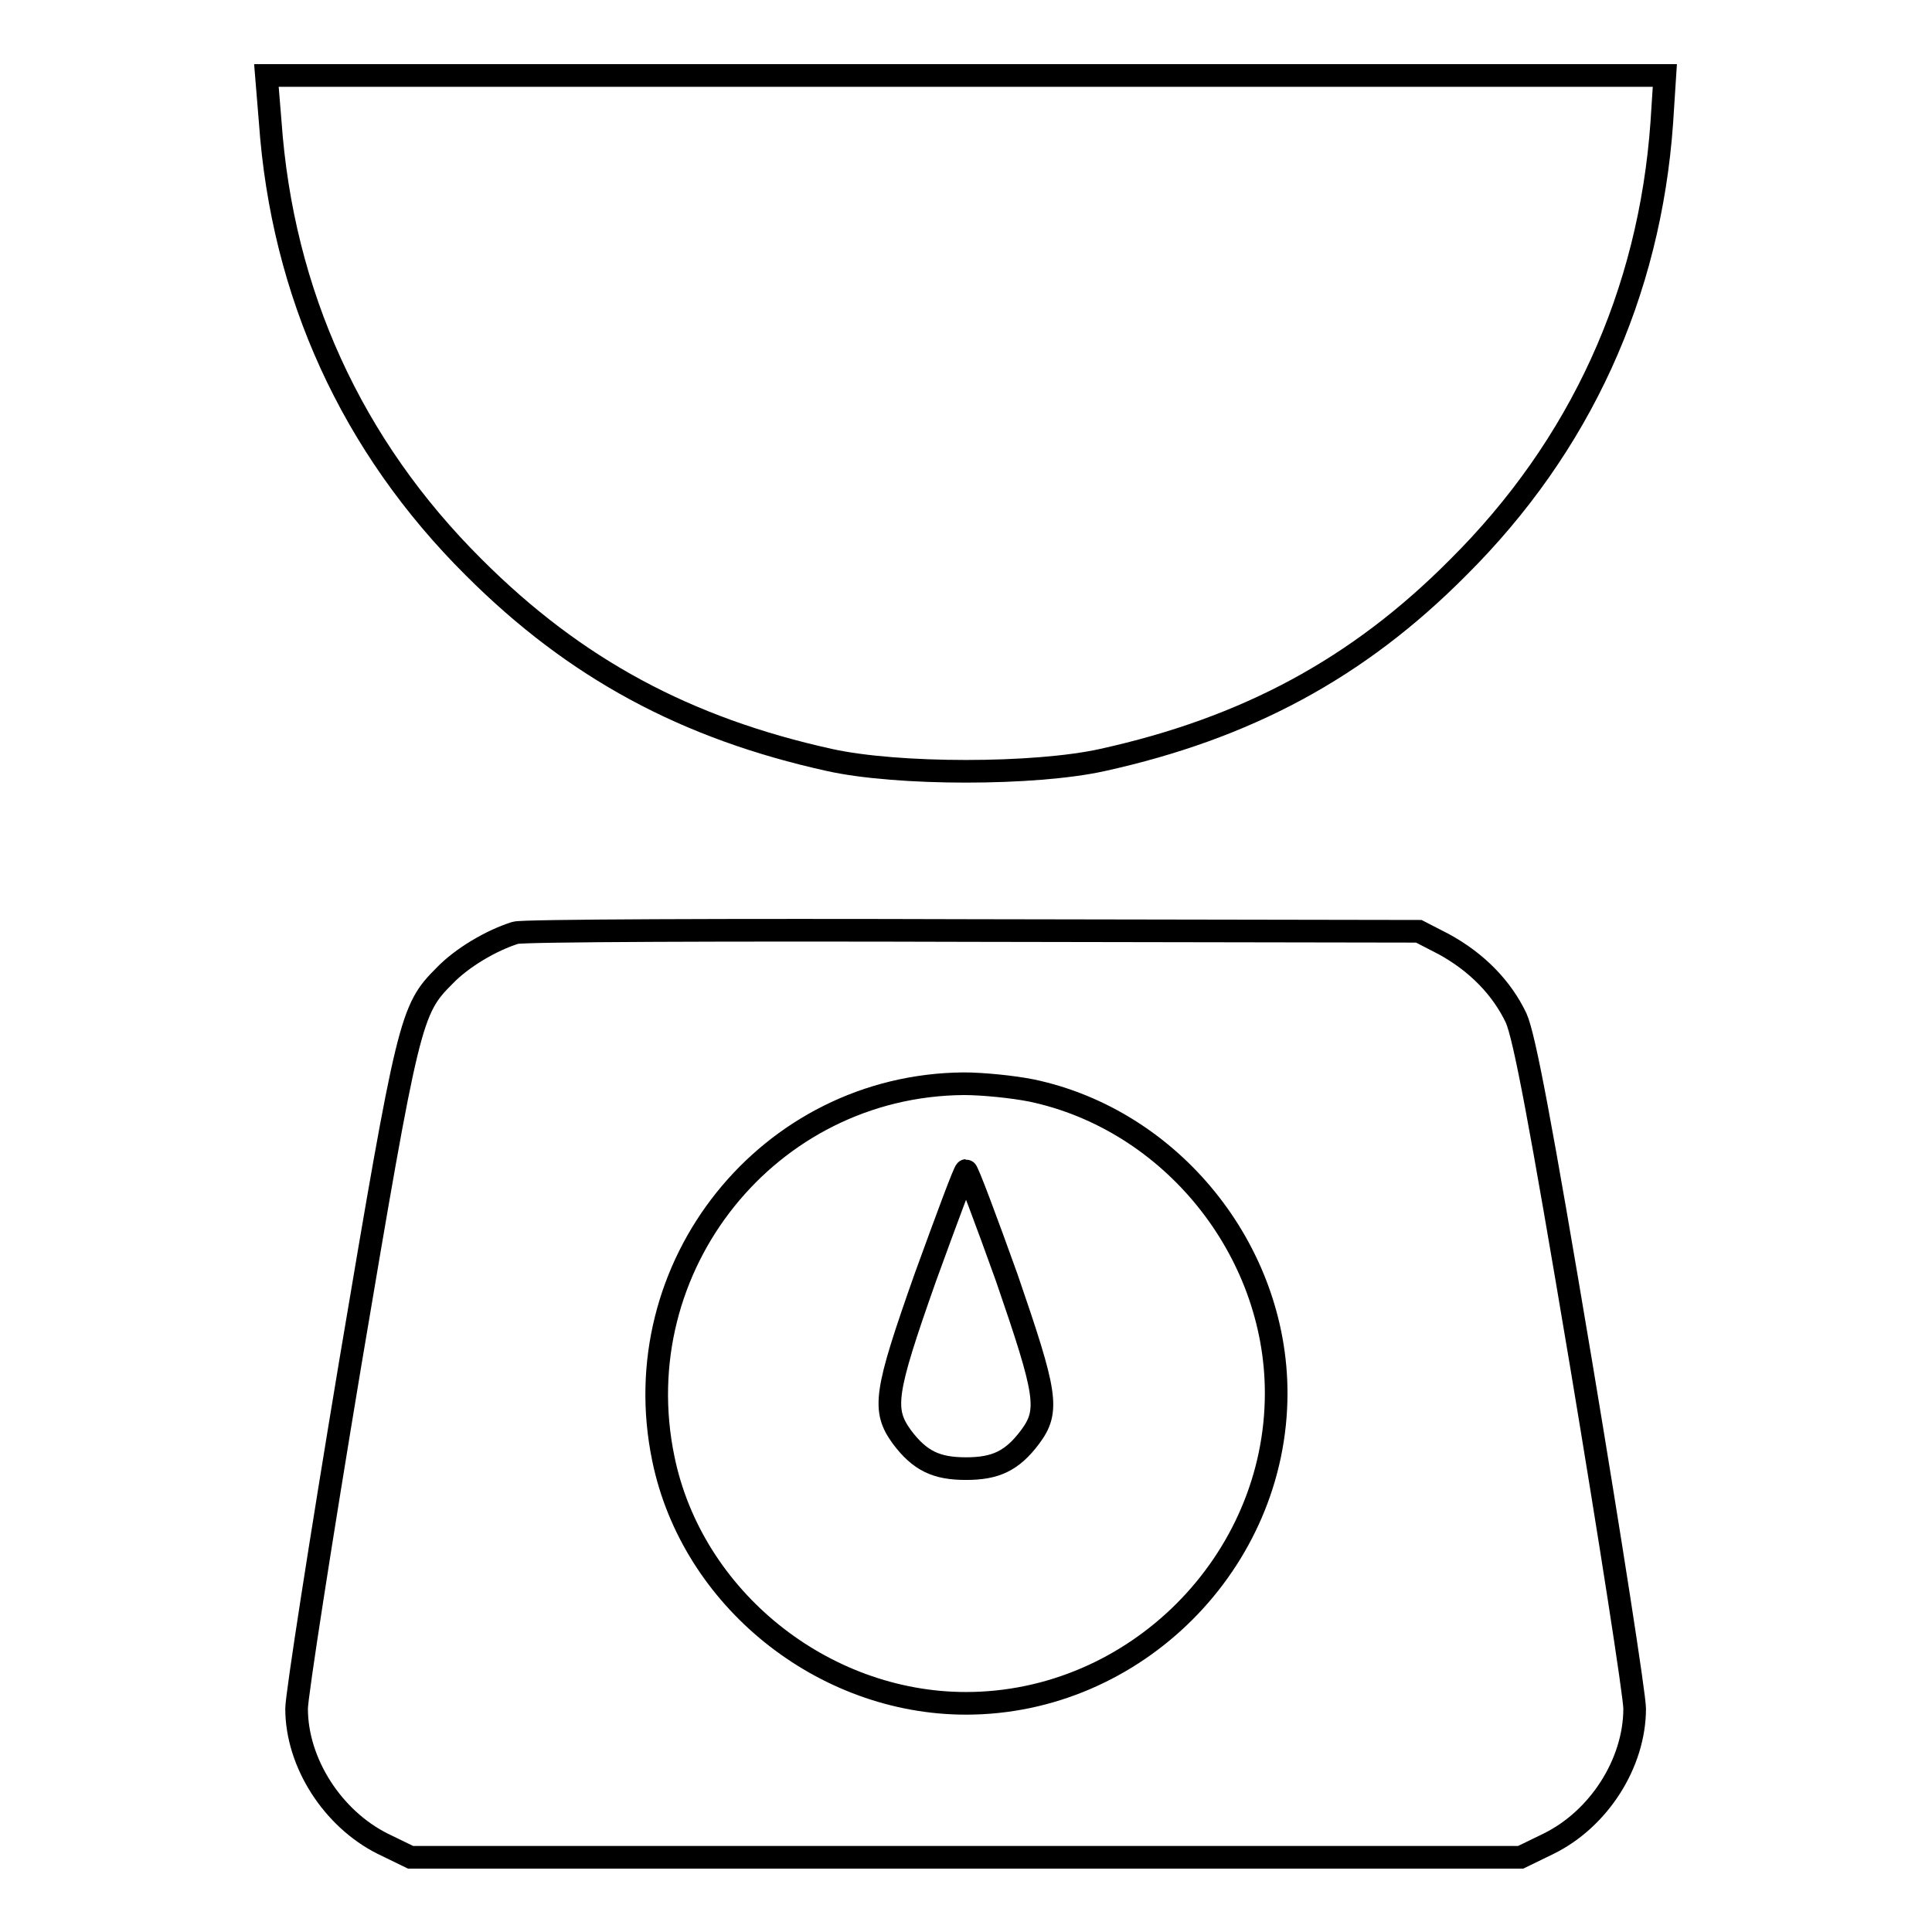
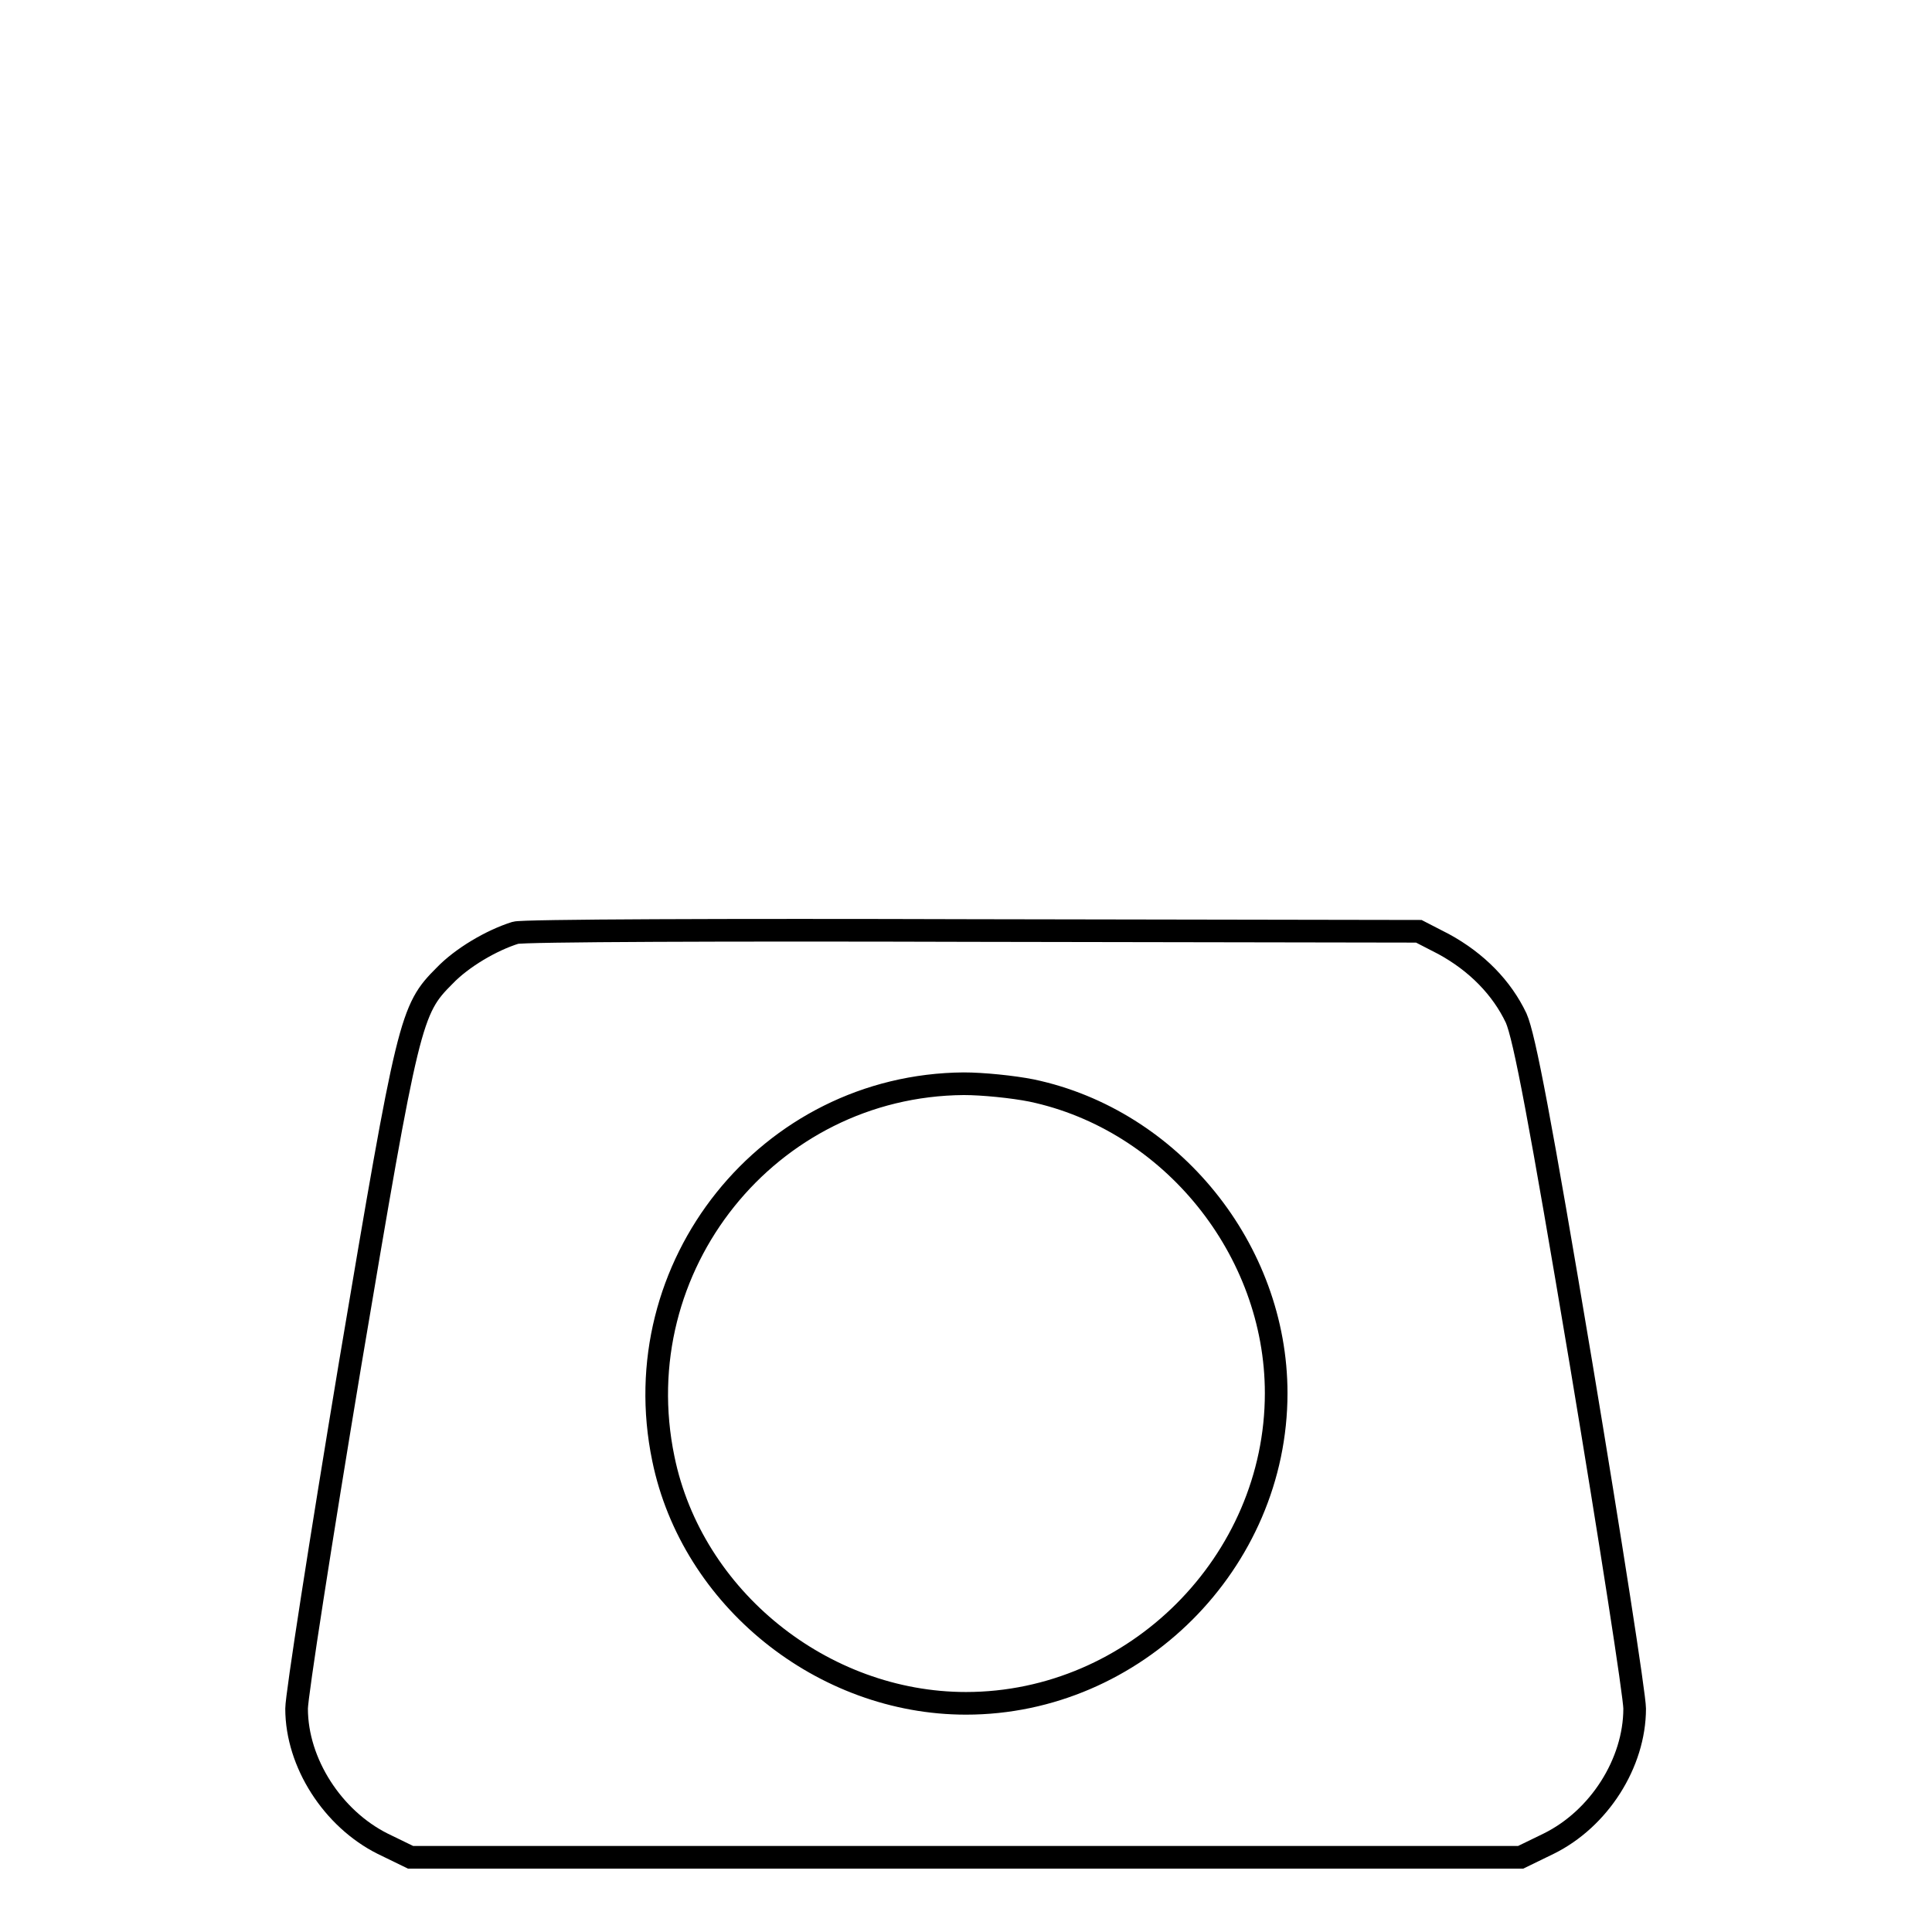
<svg xmlns="http://www.w3.org/2000/svg" version="1.1" x="0px" y="0px" viewBox="0 0 256 256" enable-background="new 0 0 256 256" xml:space="preserve">
  <g>
    <g>
      <g>
-         <path stroke-width="3" fill-opacity="0" stroke="#000000" d="M35.8,16.1c1.6,22.8,10.8,43,27,59.1c13.4,13.4,28.1,21.3,47.1,25.5c9,2,27.2,2,36.2,0c19-4.2,33.8-12.1,47.1-25.5c16.2-16.1,25.4-36.3,27-59l0.4-6.2H128H35.3L35.8,16.1z" />
        <path stroke-width="3" fill-opacity="0" stroke="#000000" d="M68.3,123.6c-3.2,1-7.1,3.3-9.4,5.7c-4.5,4.5-4.8,5.7-12.5,51.4c-3.9,23.4-7.1,44-7.1,45.7c0,7.2,4.8,14.6,11.4,17.9l3.7,1.8H128h73.5l3.7-1.8c6.7-3.3,11.4-10.7,11.4-17.9c0-1.7-3.2-22.3-7.1-45.7c-5.4-32.2-7.5-43.3-8.6-45.8c-1.9-4-5.2-7.4-9.6-9.8l-3.3-1.7l-59.1-0.1C96.5,123.2,69.2,123.3,68.3,123.6z M136.7,144.5c18.5,3.9,32.4,21.1,32.4,40.1c0,22.4-18.7,41.1-41.1,41.1c-19,0-36.3-13.9-40.1-32.4c-5.3-25.5,13.9-49.5,39.8-49.7C130.2,143.6,134.2,144,136.7,144.5z" />
-         <path stroke-width="3" fill-opacity="0" stroke="#000000" d="M122.6,169.3c-5.4,15.3-5.7,17.5-3.1,21.1c2.4,3.2,4.6,4.2,8.5,4.2s6.1-1,8.5-4.2c2.6-3.5,2.2-5.7-3.1-21.1c-2.8-7.8-5.2-14.2-5.4-14.2S125.4,161.6,122.6,169.3z" />
      </g>
    </g>
  </g>
</svg>